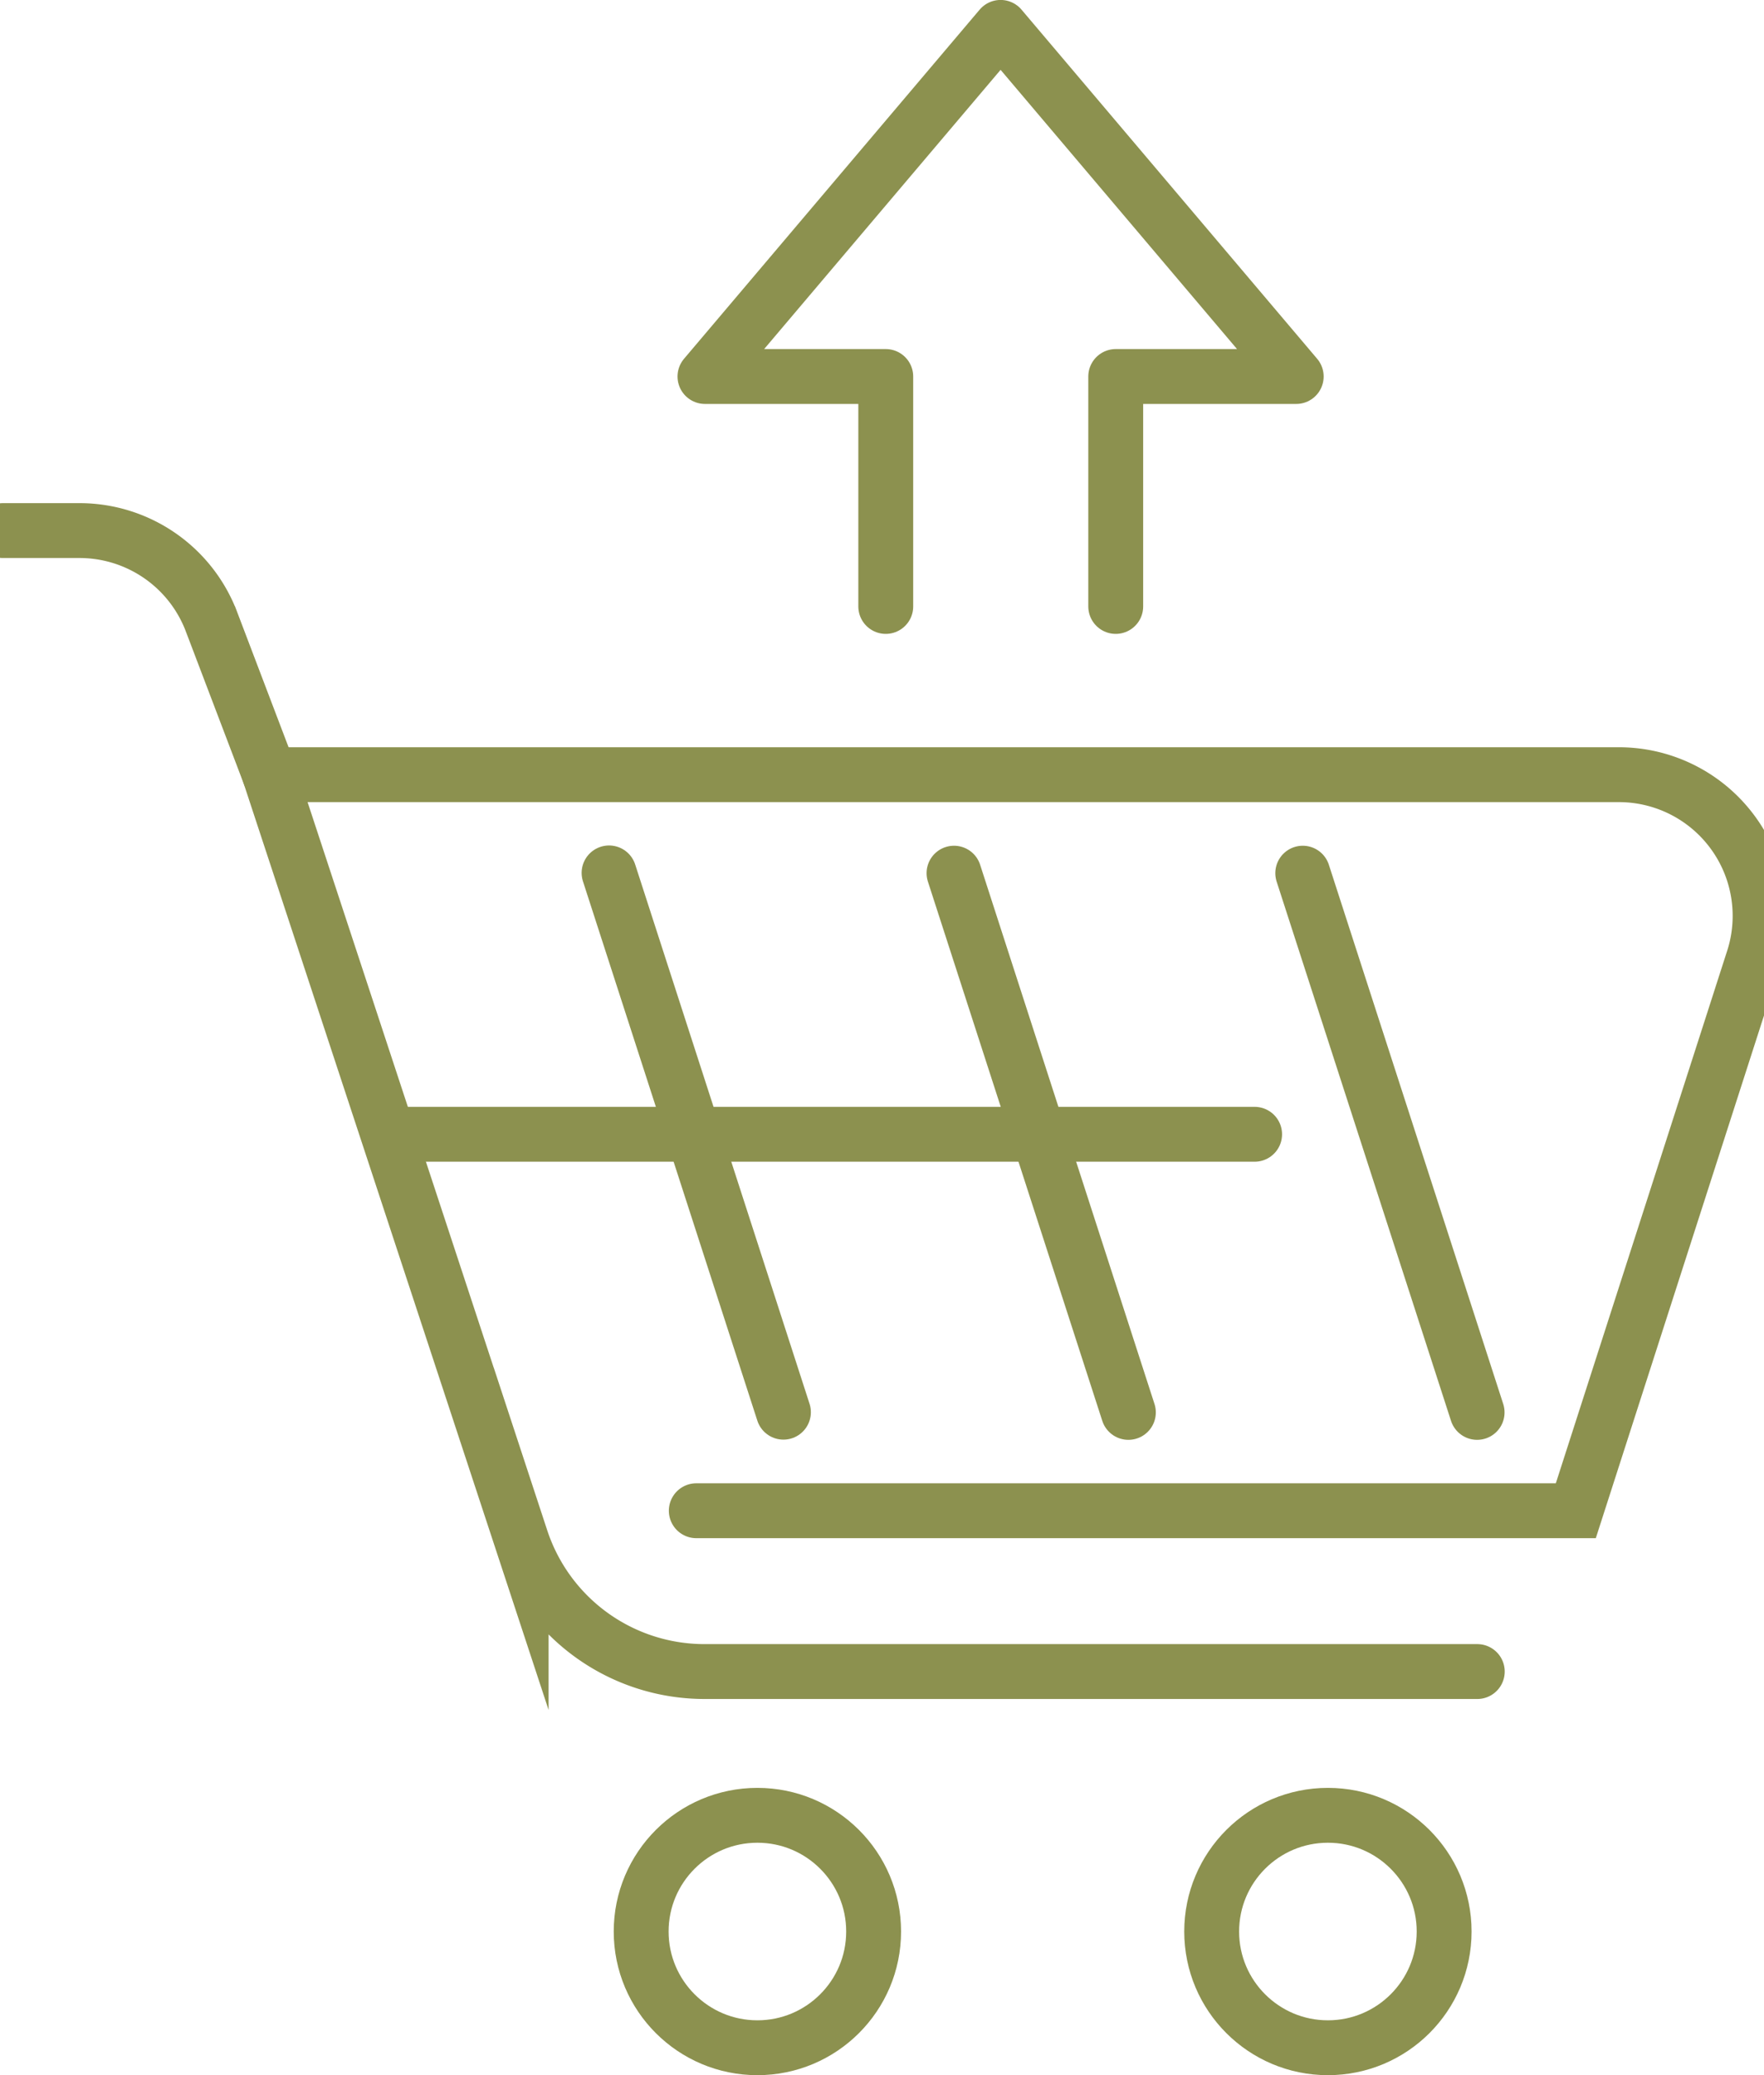
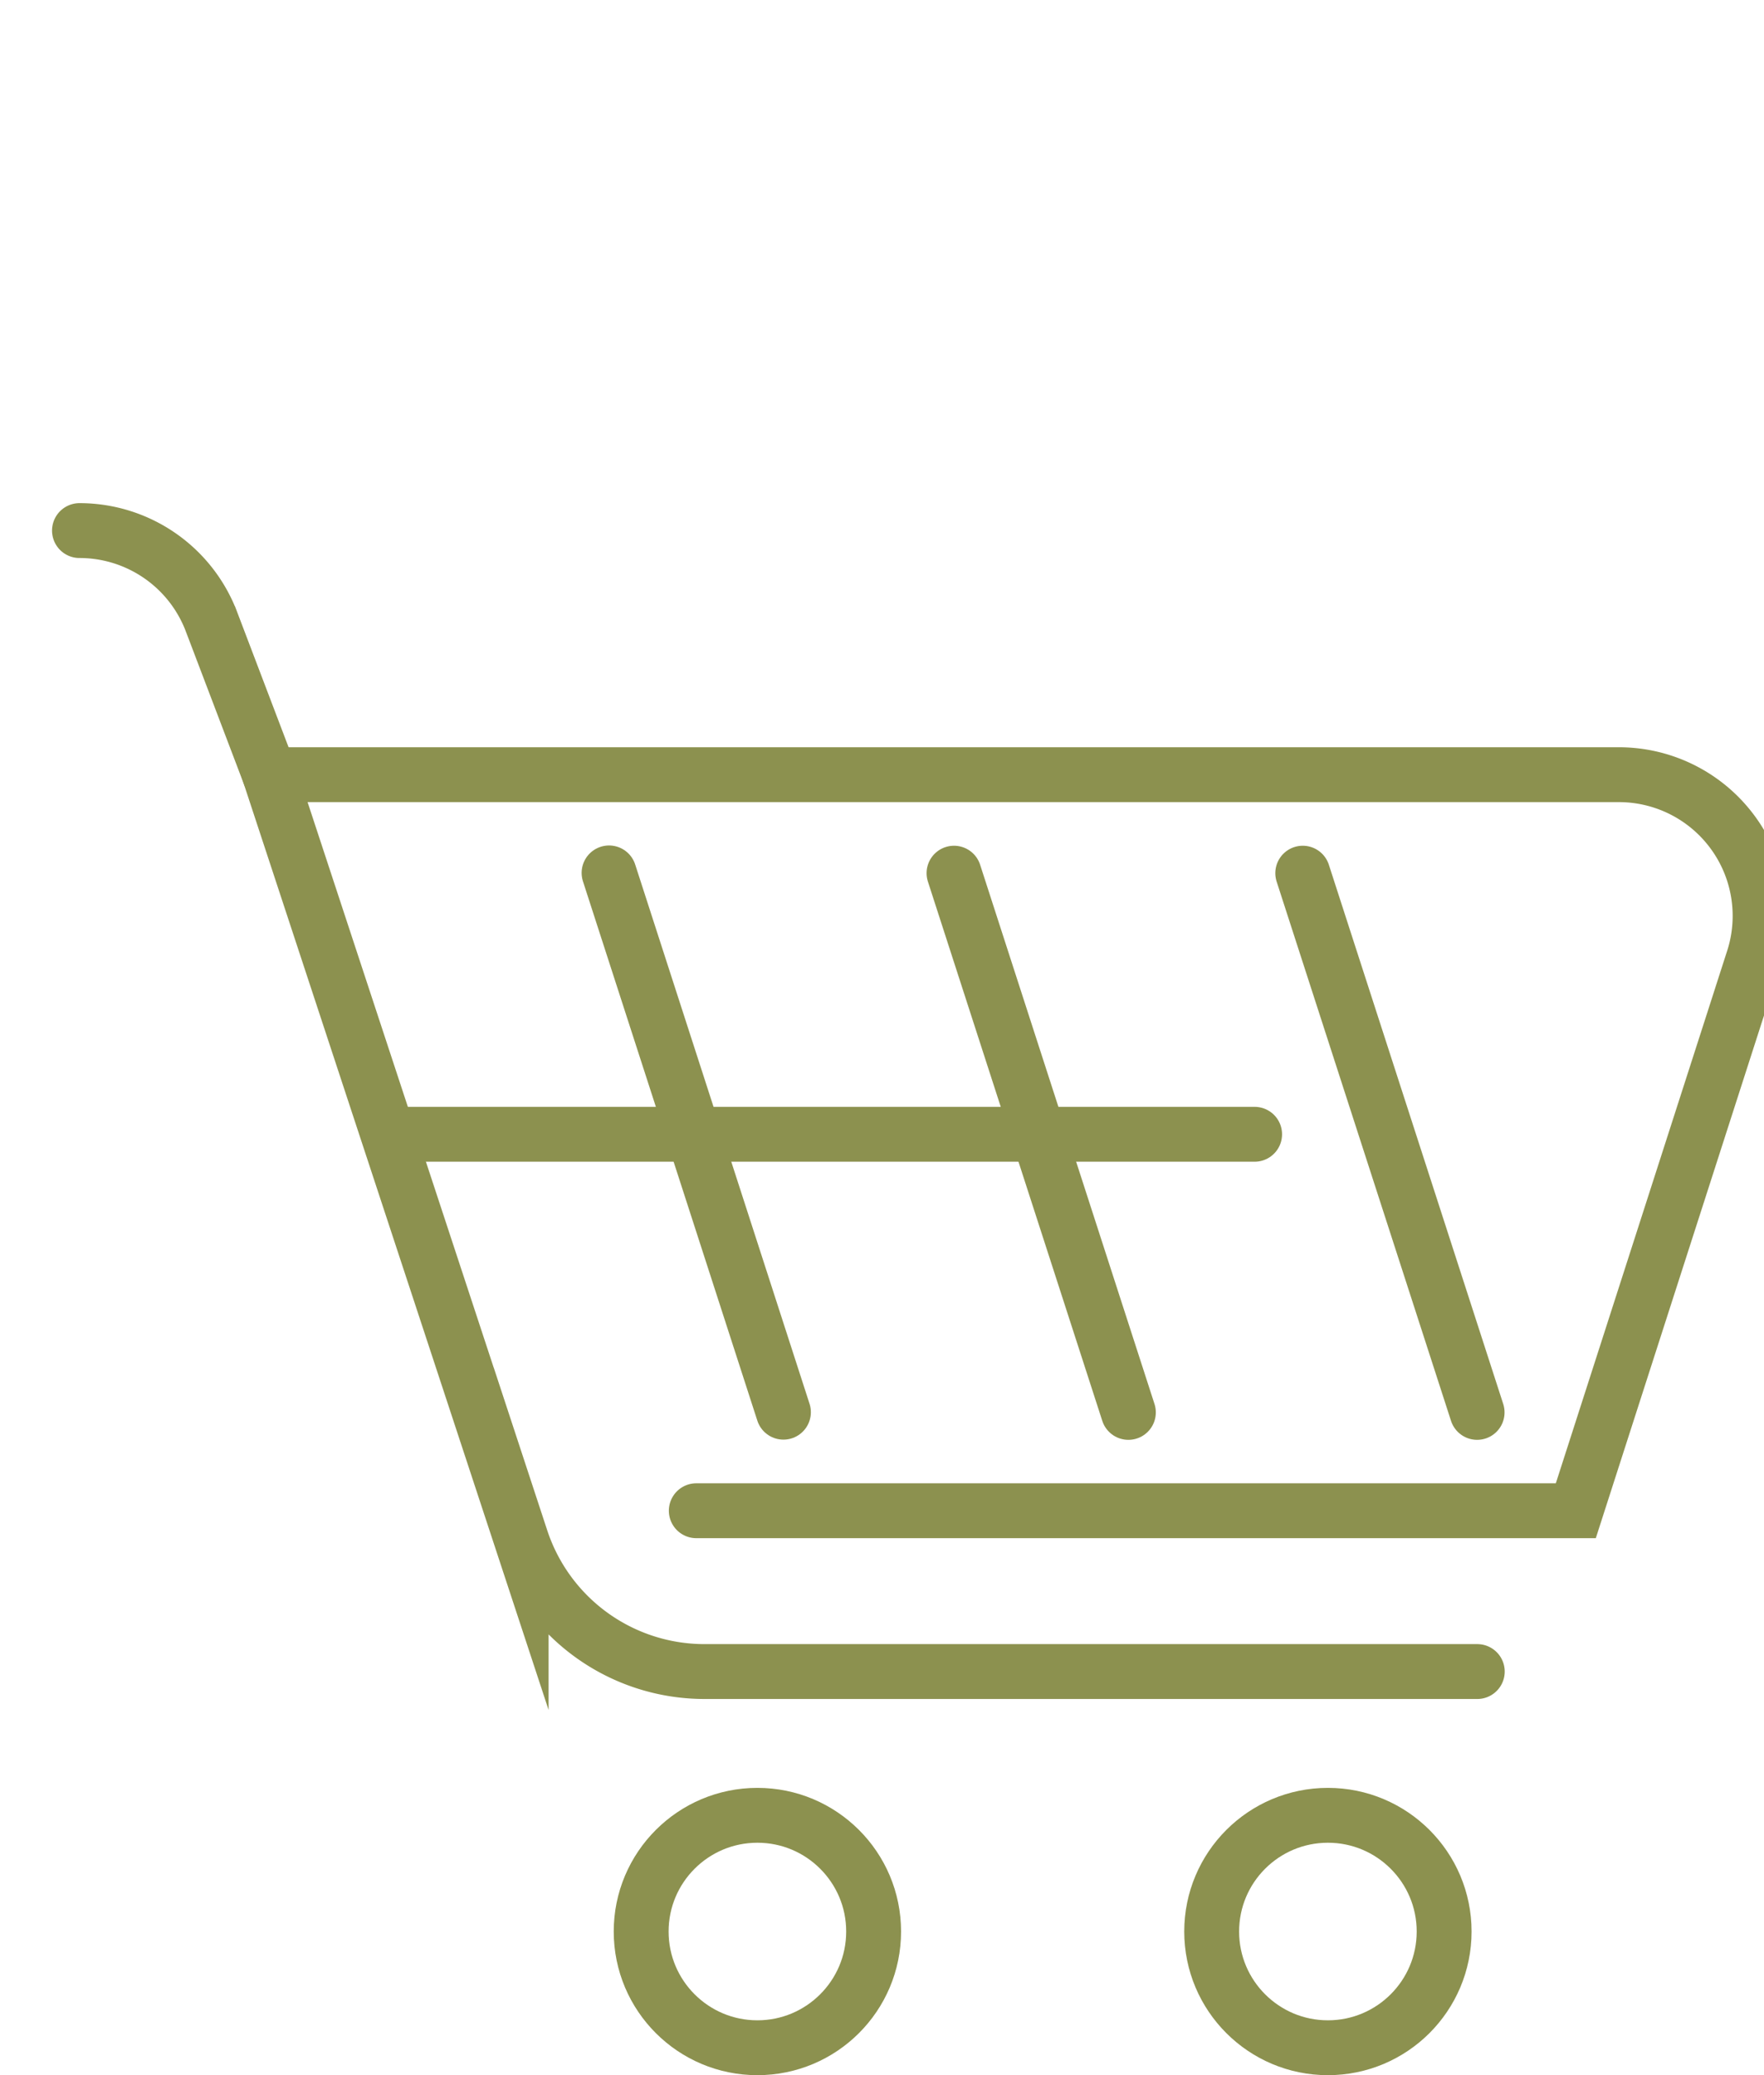
<svg xmlns="http://www.w3.org/2000/svg" preserveAspectRatio="xMidYMid slice" width="204px" height="240px" viewBox="0 0 34.953 40.014">
  <g id="Gruppe_5636" data-name="Gruppe 5636" transform="translate(-1536.817 -440.878)">
-     <path id="Pfad_3716" data-name="Pfad 3716" d="M1554.366,452.572v-4.434h-3.486l5.7-6.732,5.7,6.732H1558.8v4.434" fill="none" stroke="#8c914f" stroke-linecap="round" stroke-linejoin="round" stroke-width="1.058" />
    <g id="Gruppe_5635" data-name="Gruppe 5635">
-       <path id="Pfad_3717" data-name="Pfad 3717" d="M1542.487,455.816l-1.123-2.953a2.721,2.721,0,0,0-2.544-1.754h-1.474" fill="none" stroke="#8c914f" stroke-linecap="round" stroke-miterlimit="10" stroke-width="1.058" />
+       <path id="Pfad_3717" data-name="Pfad 3717" d="M1542.487,455.816l-1.123-2.953a2.721,2.721,0,0,0-2.544-1.754" fill="none" stroke="#8c914f" stroke-linecap="round" stroke-miterlimit="10" stroke-width="1.058" />
      <circle id="Ellipse_267" data-name="Ellipse 267" cx="2.241" cy="2.241" r="2.241" transform="translate(1549.65 475.882)" fill="none" stroke="#8c914f" stroke-linecap="round" stroke-miterlimit="10" stroke-width="1.058" />
      <circle id="Ellipse_268" data-name="Ellipse 268" cx="2.241" cy="2.241" r="2.241" transform="translate(1560.65 475.882)" fill="none" stroke="#8c914f" stroke-linecap="round" stroke-miterlimit="10" stroke-width="1.058" />
      <path id="Pfad_3718" data-name="Pfad 3718" d="M1550.713,470.009h16.958l3.422-10.635a2.723,2.723,0,0,0-2.593-3.558h-26.013l4.849,14.735a3.721,3.721,0,0,0,3.535,2.559h14.9" fill="none" stroke="#8c914f" stroke-linecap="round" stroke-miterlimit="10" stroke-width="1.058" />
      <line id="Linie_1046" data-name="Linie 1046" x2="3.362" y2="10.398" transform="translate(1555.682 457.715)" fill="none" stroke="#8c914f" stroke-linecap="round" stroke-miterlimit="10" stroke-width="1.058" />
      <line id="Linie_1047" data-name="Linie 1047" x2="3.362" y2="10.398" transform="translate(1562.406 457.715)" fill="none" stroke="#8c914f" stroke-linecap="round" stroke-miterlimit="10" stroke-width="1.058" />
      <line id="Linie_1048" data-name="Linie 1048" x2="3.362" y2="10.399" transform="translate(1549.031 457.71)" fill="none" stroke="#8c914f" stroke-linecap="round" stroke-miterlimit="10" stroke-width="1.058" />
      <line id="Linie_1049" data-name="Linie 1049" x2="16.495" transform="translate(1544.983 462.75)" fill="none" stroke="#8c914f" stroke-linecap="round" stroke-miterlimit="10" stroke-width="1.058" />
    </g>
  </g>
</svg>